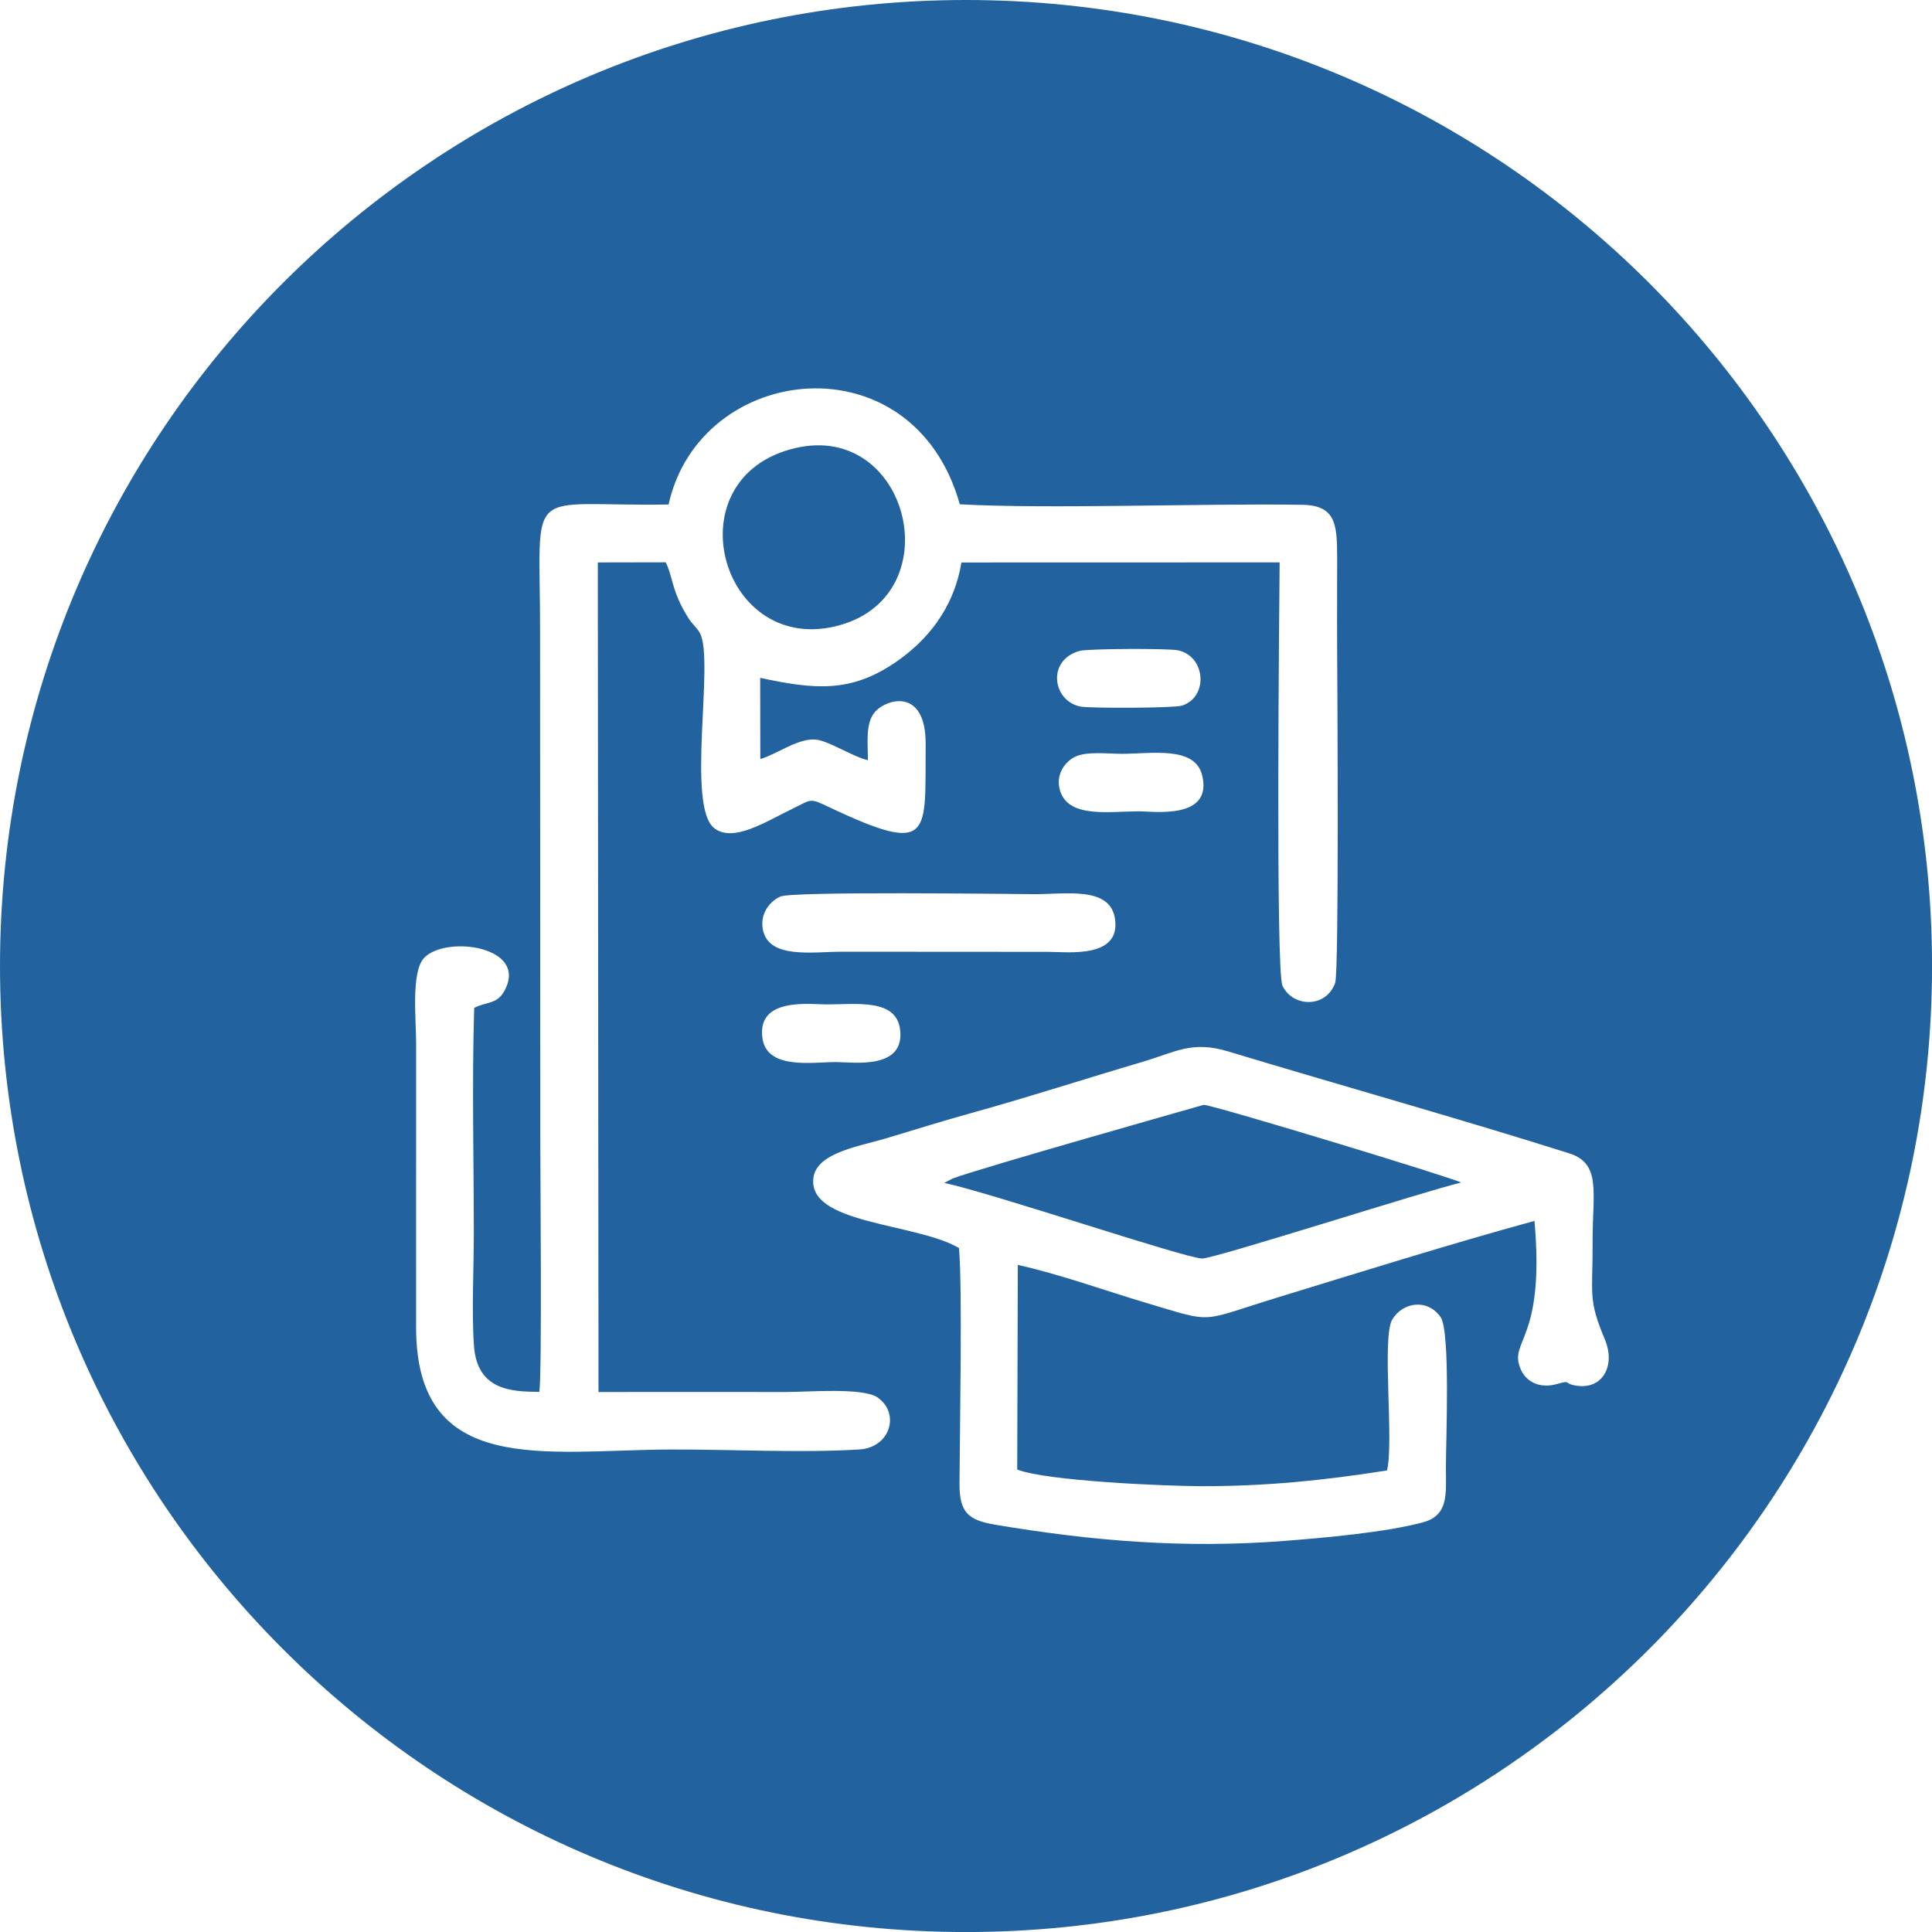
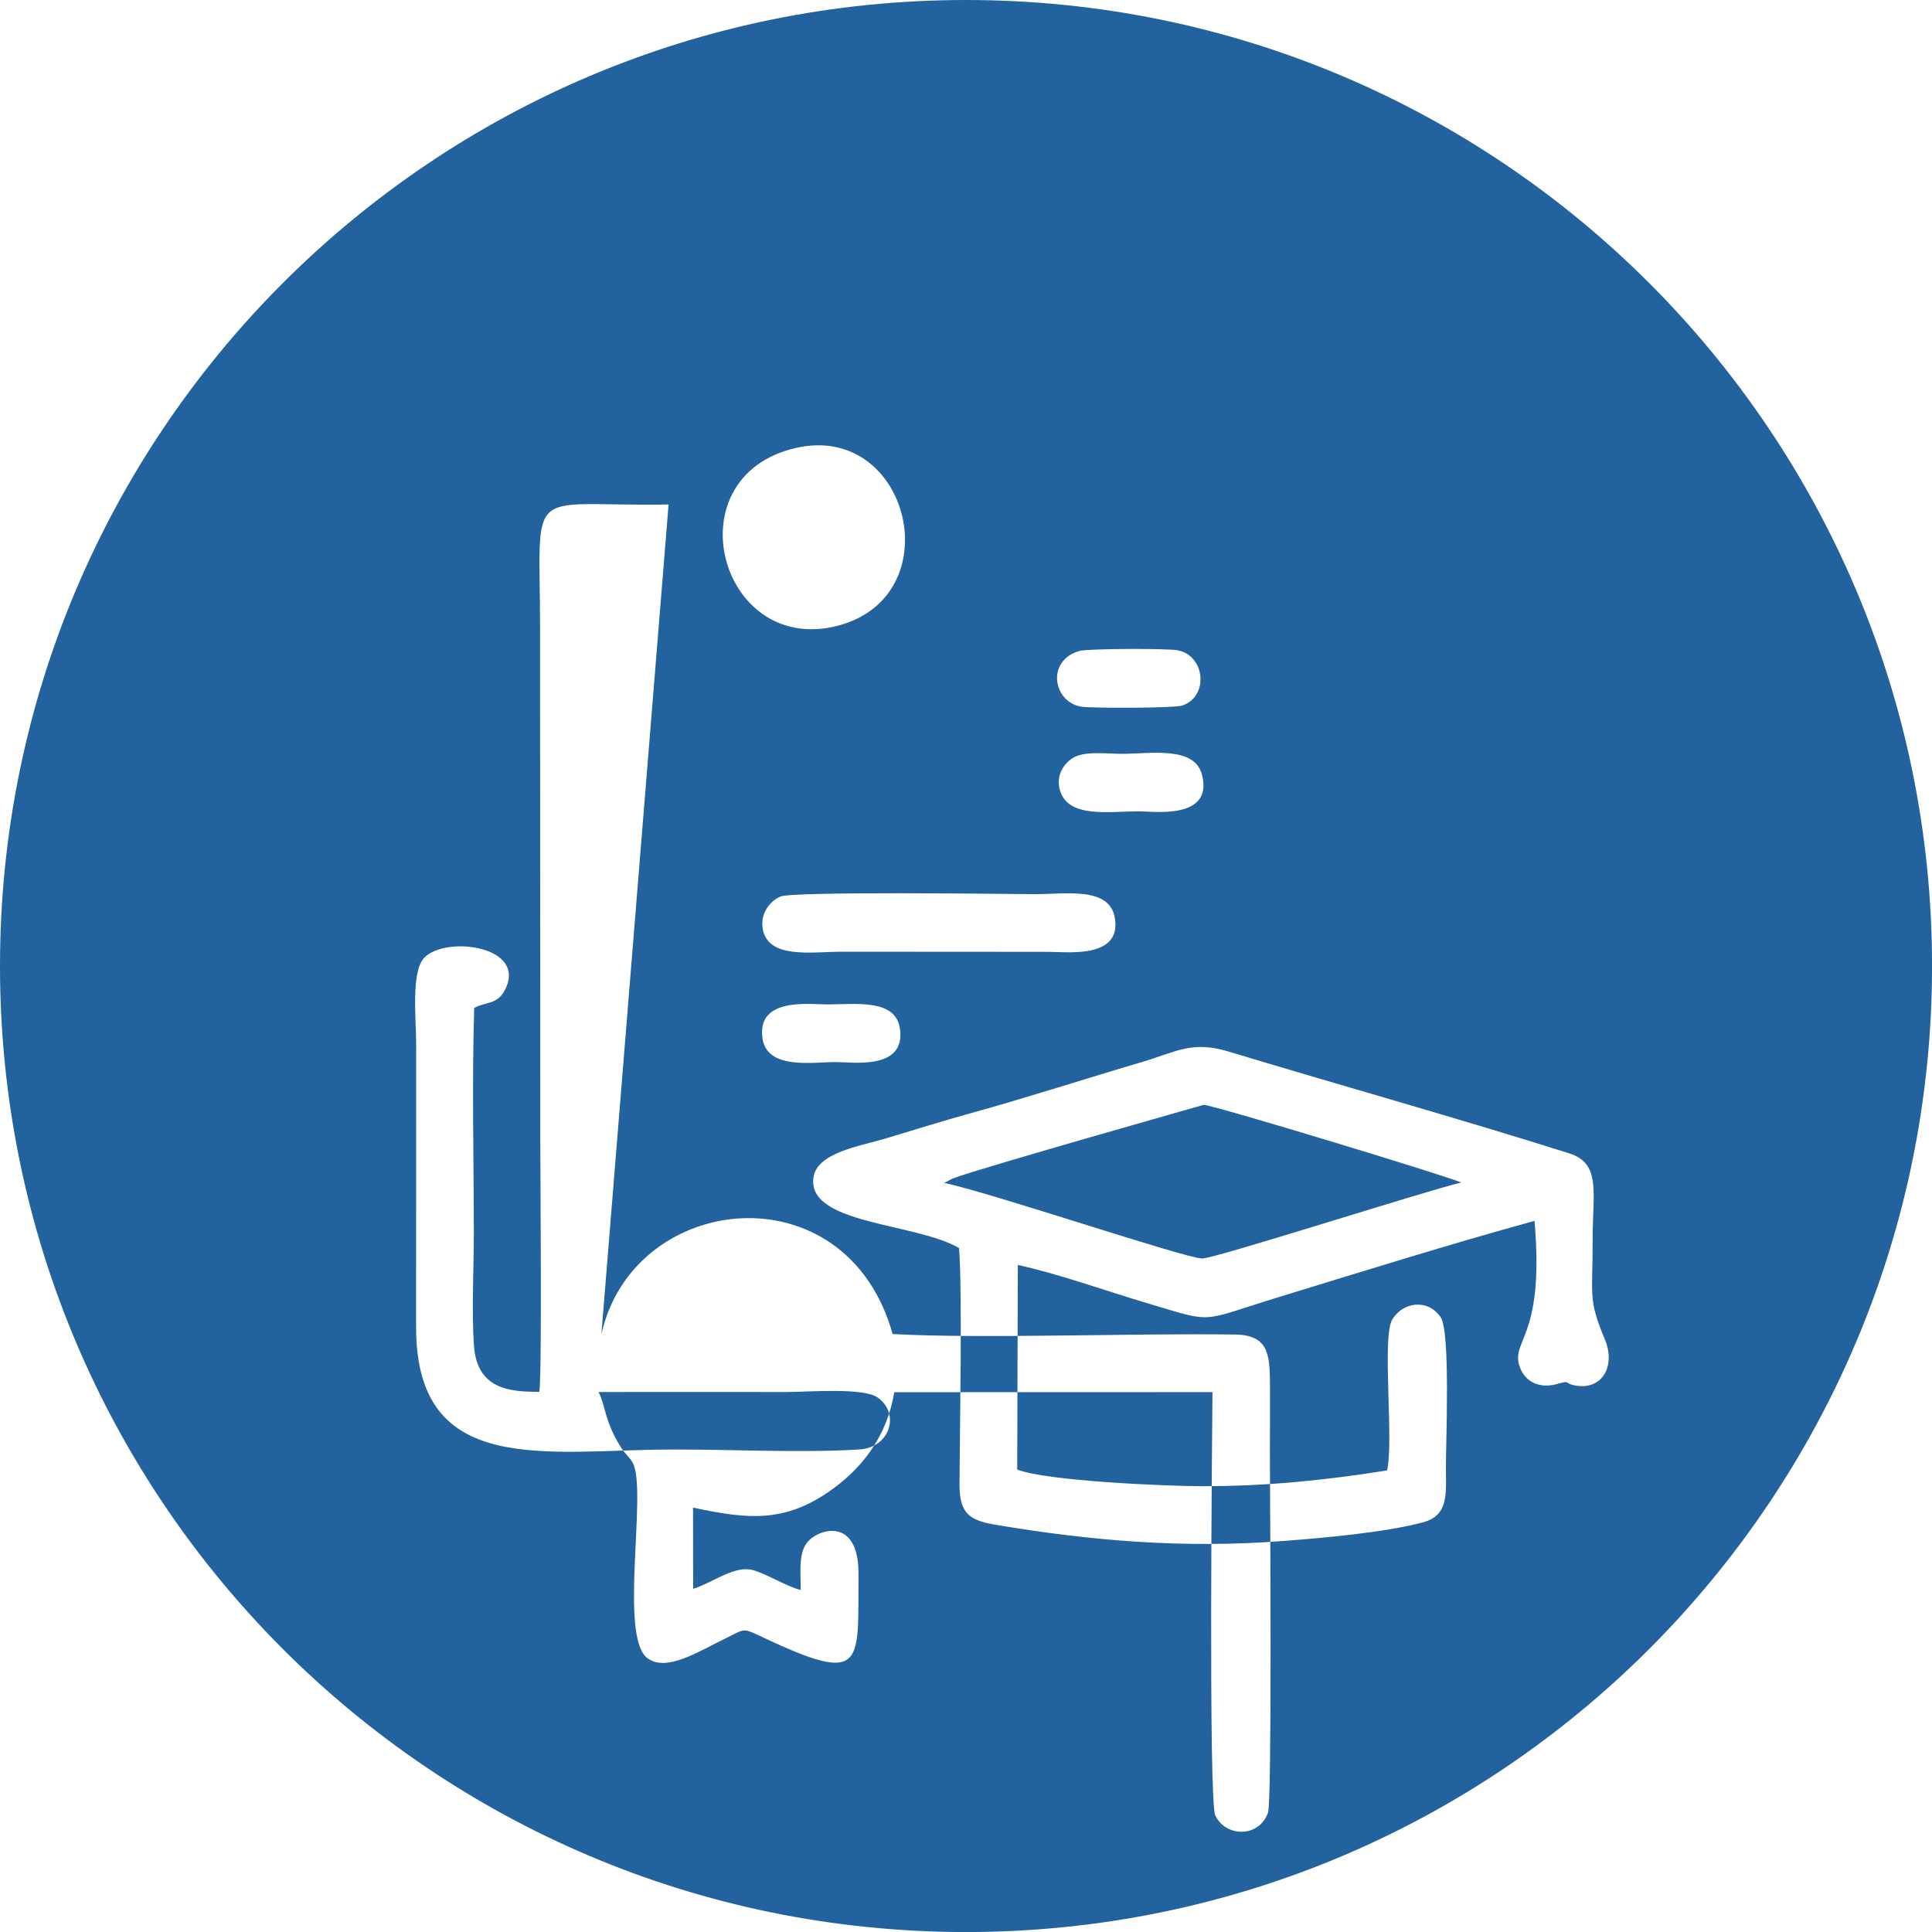
<svg xmlns="http://www.w3.org/2000/svg" xml:space="preserve" width="34.674mm" height="34.674mm" style="shape-rendering:geometricPrecision; text-rendering:geometricPrecision; image-rendering:optimizeQuality; fill-rule:evenodd; clip-rule:evenodd" viewBox="0 0 458.89 458.89">
  <defs>
    <style type="text/css">  .fil0 {fill:#22639F}  </style>
  </defs>
  <g id="Слой_x0020_1">
-     <path class="fil0" d="M229.45 0c126.72,0 229.45,102.73 229.45,229.45 0,126.72 -102.73,229.45 -229.45,229.45 -126.72,0 -229.45,-102.73 -229.45,-229.45 0,-126.72 102.73,-229.45 229.45,-229.45zm-40.56 106.43c27.34,-6.42 37.38,35.87 9.38,42.37 -27.47,6.37 -38.54,-35.52 -9.38,-42.37zm-7.8 140.15c1.09,7.6 11.9,5.67 17.46,5.68 4.06,0.01 16.42,1.93 15.24,-7.71 -0.91,-7.4 -10.24,-5.98 -17.45,-5.98 -3.88,0 -16.64,-1.77 -15.24,8.01zm75.31 -91.97c-7.96,2.26 -6.31,12.09 0.37,13.23 2.43,0.42 22.08,0.36 23.94,-0.23 6.47,-2.05 5.63,-11.89 -1.01,-13.16 -2.49,-0.47 -21.34,-0.4 -23.3,0.16zm-4.58 33.28c2.05,6.42 11.36,4.86 18.7,4.81 3.23,-0.02 17.69,2.14 15,-8.61 -1.72,-6.88 -11.8,-5.09 -18.88,-5.04 -3.37,0.02 -8.59,-0.69 -11.39,0.75 -2.46,1.27 -4.62,4.38 -3.44,8.09zm-70.67 32.67c1.24,7.4 11.9,5.46 19.05,5.49l48.73 0.03c4.7,0.01 17.54,1.68 15.86,-8.09 -1.3,-7.56 -11.92,-5.55 -19.18,-5.61 -6.87,-0.05 -57.24,-0.7 -60.22,0.56 -2.45,1.04 -4.84,3.95 -4.23,7.62zm45.19 59.34c5.85,-2.27 59.58,-17.48 59.58,-17.48 2.77,0.17 59.73,17.51 61.12,18.46 -9.03,2.16 -58.77,18.15 -61.52,18.04 -4.4,-0.16 -49.55,-15.45 -61.23,-17.96l2.05 -1.07zm138.13 10.08c2.57,28.98 -6.37,28.29 -3.22,35.35 1.29,2.88 4.47,4.57 8.61,3.39 3.59,-1.02 1.27,-0.02 4.81,0.44 6.12,0.8 9.07,-4.96 6.52,-11.02 -4.09,-9.72 -2.85,-10.53 -2.91,-23.36 -0.06,-11.25 2.17,-18.38 -5.51,-20.82 -25.76,-8.16 -54.5,-16.19 -81,-24.21 -8.72,-2.64 -12.48,0.13 -20.56,2.51 -13.39,3.94 -27.08,8.4 -40.51,12.11 -6.73,1.86 -13.68,4.04 -20.48,6.08 -5.82,1.75 -16.01,3.28 -16.98,9.07 -1.88,11.34 24.36,10.87 34.54,16.92 0.83,9.27 0.19,42.72 0.12,55.95 -0.03,6.87 2.09,8.69 8.5,9.76 22.88,3.85 44.84,5.69 68.61,3.85 9.69,-0.75 23.95,-2.02 32.89,-4.39 6.25,-1.66 5.54,-6.71 5.53,-13.13 -0.01,-5.89 1.11,-32.26 -1.26,-35.64 -3.14,-4.5 -9.03,-3.54 -11.48,0.57 -2.53,4.25 0.44,29.01 -1.25,35.85 -14.81,2.34 -28.5,3.75 -43.97,3.74 -8.59,-0.01 -37.07,-1.24 -43.86,-3.96l0.14 -48.59c9.56,2.07 20.92,6.16 30.66,9.06 16.41,4.87 12.04,4.48 31.34,-1.43 19.93,-6.1 40.67,-12.6 60.71,-18.09zm-205.67 -170.15c-34.56,0.56 -30.53,-5.67 -30.52,29.86l0.05 120.71c0,9.6 0.43,54.71 -0.22,60.18 -7.01,0.04 -14.78,-0.61 -15.53,-10.87 -0.58,-7.95 -0.04,-18.37 -0.04,-26.6 -0,-17.7 -0.46,-36.1 0.09,-53.71 2.89,-1.52 5.36,-0.78 7.15,-4 5.91,-10.64 -13.78,-13.29 -18.99,-7.94 -3.21,3.3 -1.95,14.67 -1.95,20.24l-0.01 67.56c0,35.68 30.8,29.14 60.39,29.03 14.26,-0.05 30.96,0.85 44.89,-0.01 7.35,-0.45 9.75,-8.56 4.34,-12.35 -3.43,-2.4 -16.45,-1.31 -21.55,-1.3 -14.91,0.01 -29.83,-0.04 -44.74,0.01l-0.17 -197.05 16.12 -0.03c1.69,3.22 1.36,6.8 5.3,13.09 1.08,1.73 2.08,2.33 2.85,3.76 3.48,6.53 -3.39,41.32 3.48,46.37 4.54,3.33 11.97,-1.52 18.58,-4.73 4.58,-2.23 3.89,-2.57 8.63,-0.33 24.83,11.75 22.72,6.49 22.91,-14.88 0.12,-13.77 -9.6,-10.87 -12.23,-7.51 -2.11,2.7 -1.47,7.48 -1.49,11.24 -3.53,-0.83 -9.07,-4.43 -12.1,-4.87 -4.24,-0.61 -9.44,3.44 -13.45,4.59l-0.03 -19.29c13.07,2.83 21.58,3.54 32.17,-3.71 7.08,-4.86 13.75,-12.35 15.62,-23.69l75.59 -0.02c-0.07,8.26 -0.99,97.04 0.67,100.55 2.42,5.12 10.33,5.42 12.52,-0.67 0.95,-2.66 0.51,-72.12 0.46,-80.96 -0.04,-6.83 0.04,-13.65 0.01,-20.49 -0.04,-7.45 -0.35,-11.99 -8.29,-12.11 -24.08,-0.37 -60.14,1.05 -81.34,-0.12 -11.08,-39.52 -61.69,-33.82 -69.18,0.08z" />
+     <path class="fil0" d="M229.45 0c126.72,0 229.45,102.73 229.45,229.45 0,126.72 -102.73,229.45 -229.45,229.45 -126.72,0 -229.45,-102.73 -229.45,-229.45 0,-126.72 102.73,-229.45 229.45,-229.45zm-40.56 106.43c27.34,-6.42 37.38,35.87 9.38,42.37 -27.47,6.37 -38.54,-35.52 -9.38,-42.37zm-7.8 140.15c1.09,7.6 11.9,5.67 17.46,5.68 4.06,0.01 16.42,1.93 15.24,-7.71 -0.91,-7.4 -10.24,-5.98 -17.45,-5.98 -3.88,0 -16.64,-1.77 -15.24,8.01zm75.31 -91.97c-7.96,2.26 -6.31,12.09 0.37,13.23 2.43,0.42 22.08,0.36 23.94,-0.23 6.47,-2.05 5.63,-11.89 -1.01,-13.16 -2.49,-0.47 -21.34,-0.4 -23.3,0.16zm-4.58 33.28c2.05,6.42 11.36,4.86 18.7,4.81 3.23,-0.02 17.69,2.14 15,-8.61 -1.72,-6.88 -11.8,-5.09 -18.88,-5.04 -3.37,0.02 -8.59,-0.69 -11.39,0.75 -2.46,1.27 -4.62,4.38 -3.44,8.09zm-70.67 32.67c1.24,7.4 11.9,5.46 19.05,5.49l48.73 0.03c4.7,0.01 17.54,1.68 15.86,-8.09 -1.3,-7.56 -11.92,-5.55 -19.18,-5.61 -6.87,-0.05 -57.24,-0.7 -60.22,0.56 -2.45,1.04 -4.84,3.95 -4.23,7.62zm45.19 59.34c5.85,-2.27 59.58,-17.48 59.58,-17.48 2.77,0.17 59.73,17.51 61.12,18.46 -9.03,2.16 -58.77,18.15 -61.52,18.04 -4.4,-0.16 -49.55,-15.45 -61.23,-17.96l2.05 -1.07zm138.13 10.08c2.57,28.98 -6.37,28.29 -3.22,35.35 1.29,2.88 4.47,4.57 8.61,3.39 3.59,-1.02 1.27,-0.02 4.81,0.44 6.12,0.8 9.07,-4.96 6.52,-11.02 -4.09,-9.72 -2.85,-10.53 -2.91,-23.36 -0.06,-11.25 2.17,-18.38 -5.51,-20.82 -25.76,-8.16 -54.5,-16.19 -81,-24.21 -8.72,-2.64 -12.48,0.13 -20.56,2.51 -13.39,3.94 -27.08,8.4 -40.51,12.11 -6.73,1.86 -13.68,4.04 -20.48,6.08 -5.82,1.75 -16.01,3.28 -16.98,9.07 -1.88,11.34 24.36,10.87 34.54,16.92 0.83,9.27 0.19,42.72 0.12,55.95 -0.03,6.87 2.09,8.69 8.5,9.76 22.88,3.85 44.84,5.69 68.61,3.85 9.69,-0.75 23.95,-2.02 32.89,-4.39 6.25,-1.66 5.54,-6.71 5.53,-13.13 -0.01,-5.89 1.11,-32.26 -1.26,-35.64 -3.14,-4.5 -9.03,-3.54 -11.48,0.57 -2.53,4.25 0.44,29.01 -1.25,35.85 -14.81,2.34 -28.5,3.75 -43.97,3.74 -8.59,-0.01 -37.07,-1.24 -43.86,-3.96l0.14 -48.59c9.56,2.07 20.92,6.16 30.66,9.06 16.41,4.87 12.04,4.48 31.34,-1.43 19.93,-6.1 40.67,-12.6 60.71,-18.09zm-205.67 -170.15c-34.56,0.56 -30.53,-5.67 -30.52,29.86l0.05 120.71c0,9.6 0.43,54.71 -0.22,60.18 -7.01,0.04 -14.78,-0.61 -15.53,-10.87 -0.58,-7.95 -0.04,-18.37 -0.04,-26.6 -0,-17.7 -0.46,-36.1 0.09,-53.71 2.89,-1.52 5.36,-0.78 7.15,-4 5.91,-10.64 -13.78,-13.29 -18.99,-7.94 -3.21,3.3 -1.95,14.67 -1.95,20.24l-0.01 67.56c0,35.68 30.8,29.14 60.39,29.03 14.26,-0.05 30.96,0.85 44.89,-0.01 7.35,-0.45 9.75,-8.56 4.34,-12.35 -3.43,-2.4 -16.45,-1.31 -21.55,-1.3 -14.91,0.01 -29.83,-0.04 -44.74,0.01c1.69,3.22 1.36,6.8 5.3,13.09 1.08,1.73 2.08,2.33 2.85,3.76 3.48,6.53 -3.39,41.32 3.48,46.37 4.54,3.33 11.97,-1.52 18.58,-4.73 4.58,-2.23 3.89,-2.57 8.63,-0.33 24.83,11.75 22.72,6.49 22.91,-14.88 0.12,-13.77 -9.6,-10.87 -12.23,-7.51 -2.11,2.7 -1.47,7.48 -1.49,11.24 -3.53,-0.83 -9.07,-4.43 -12.1,-4.87 -4.24,-0.61 -9.44,3.44 -13.45,4.59l-0.03 -19.29c13.07,2.83 21.58,3.54 32.17,-3.71 7.08,-4.86 13.75,-12.35 15.62,-23.69l75.59 -0.02c-0.07,8.26 -0.99,97.04 0.67,100.55 2.42,5.12 10.33,5.42 12.52,-0.67 0.95,-2.66 0.51,-72.12 0.46,-80.96 -0.04,-6.83 0.04,-13.65 0.01,-20.49 -0.04,-7.45 -0.35,-11.99 -8.29,-12.11 -24.08,-0.37 -60.14,1.05 -81.34,-0.12 -11.08,-39.52 -61.69,-33.82 -69.18,0.08z" />
  </g>
</svg>